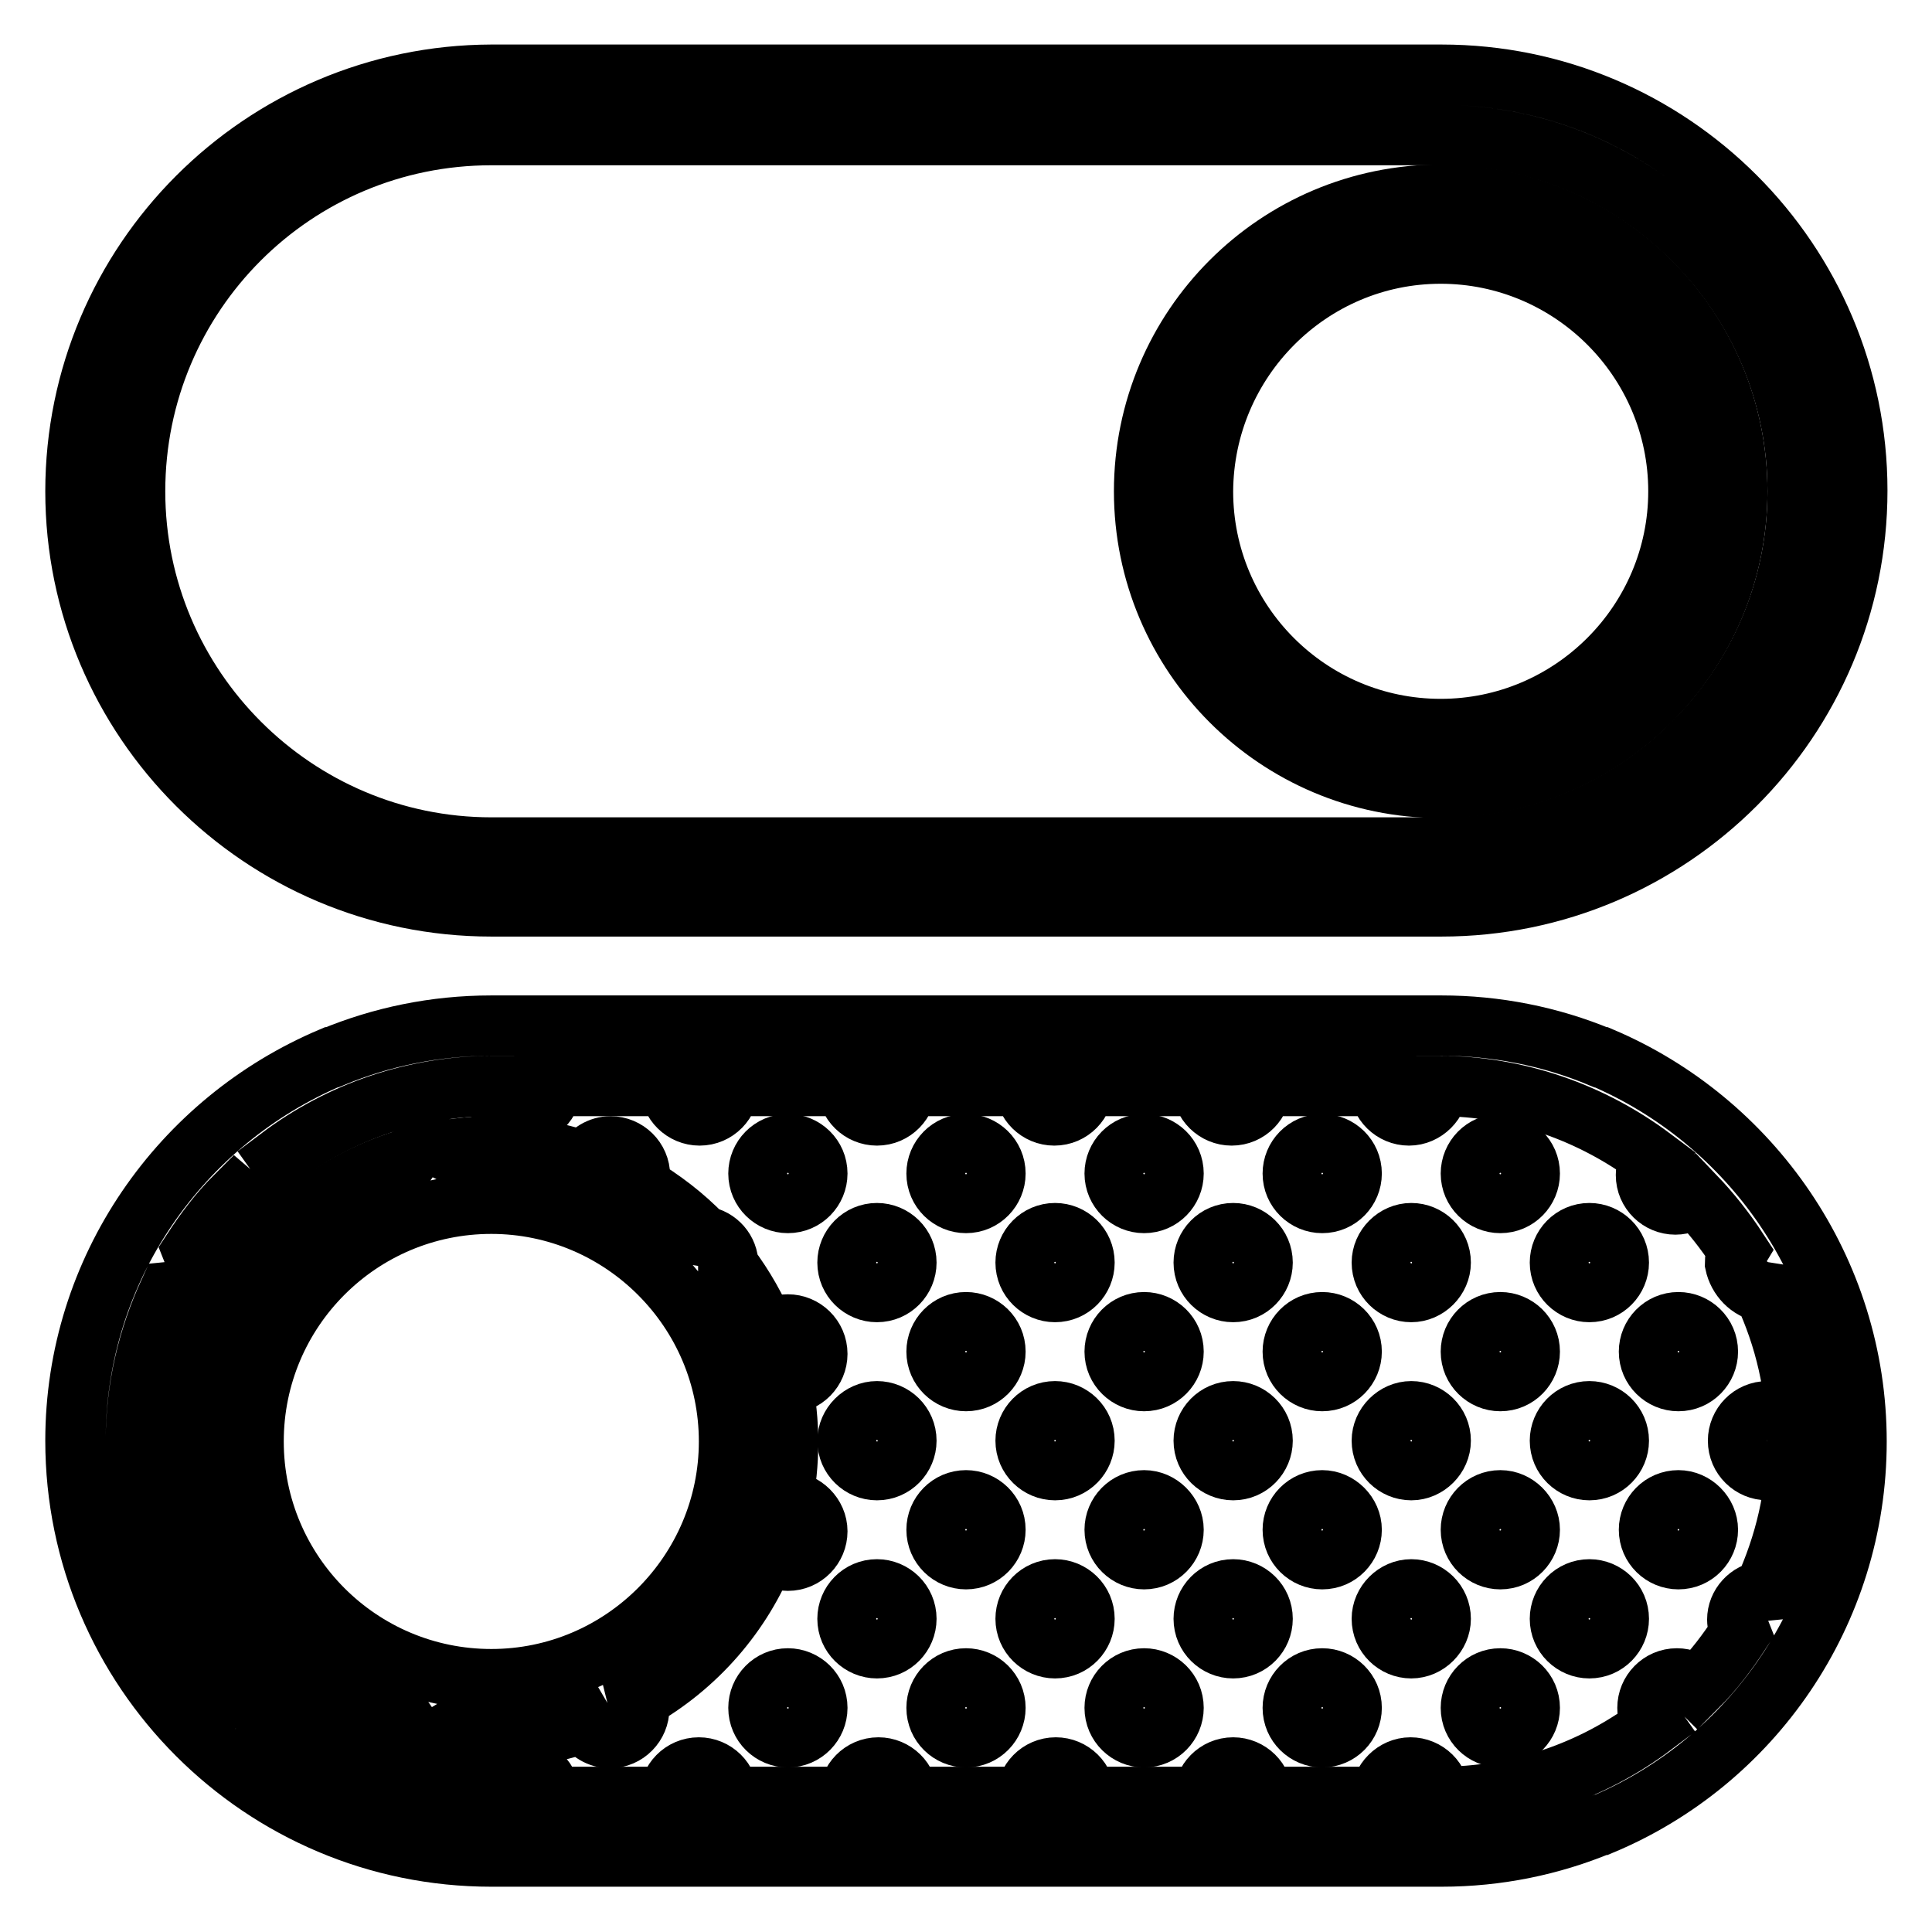
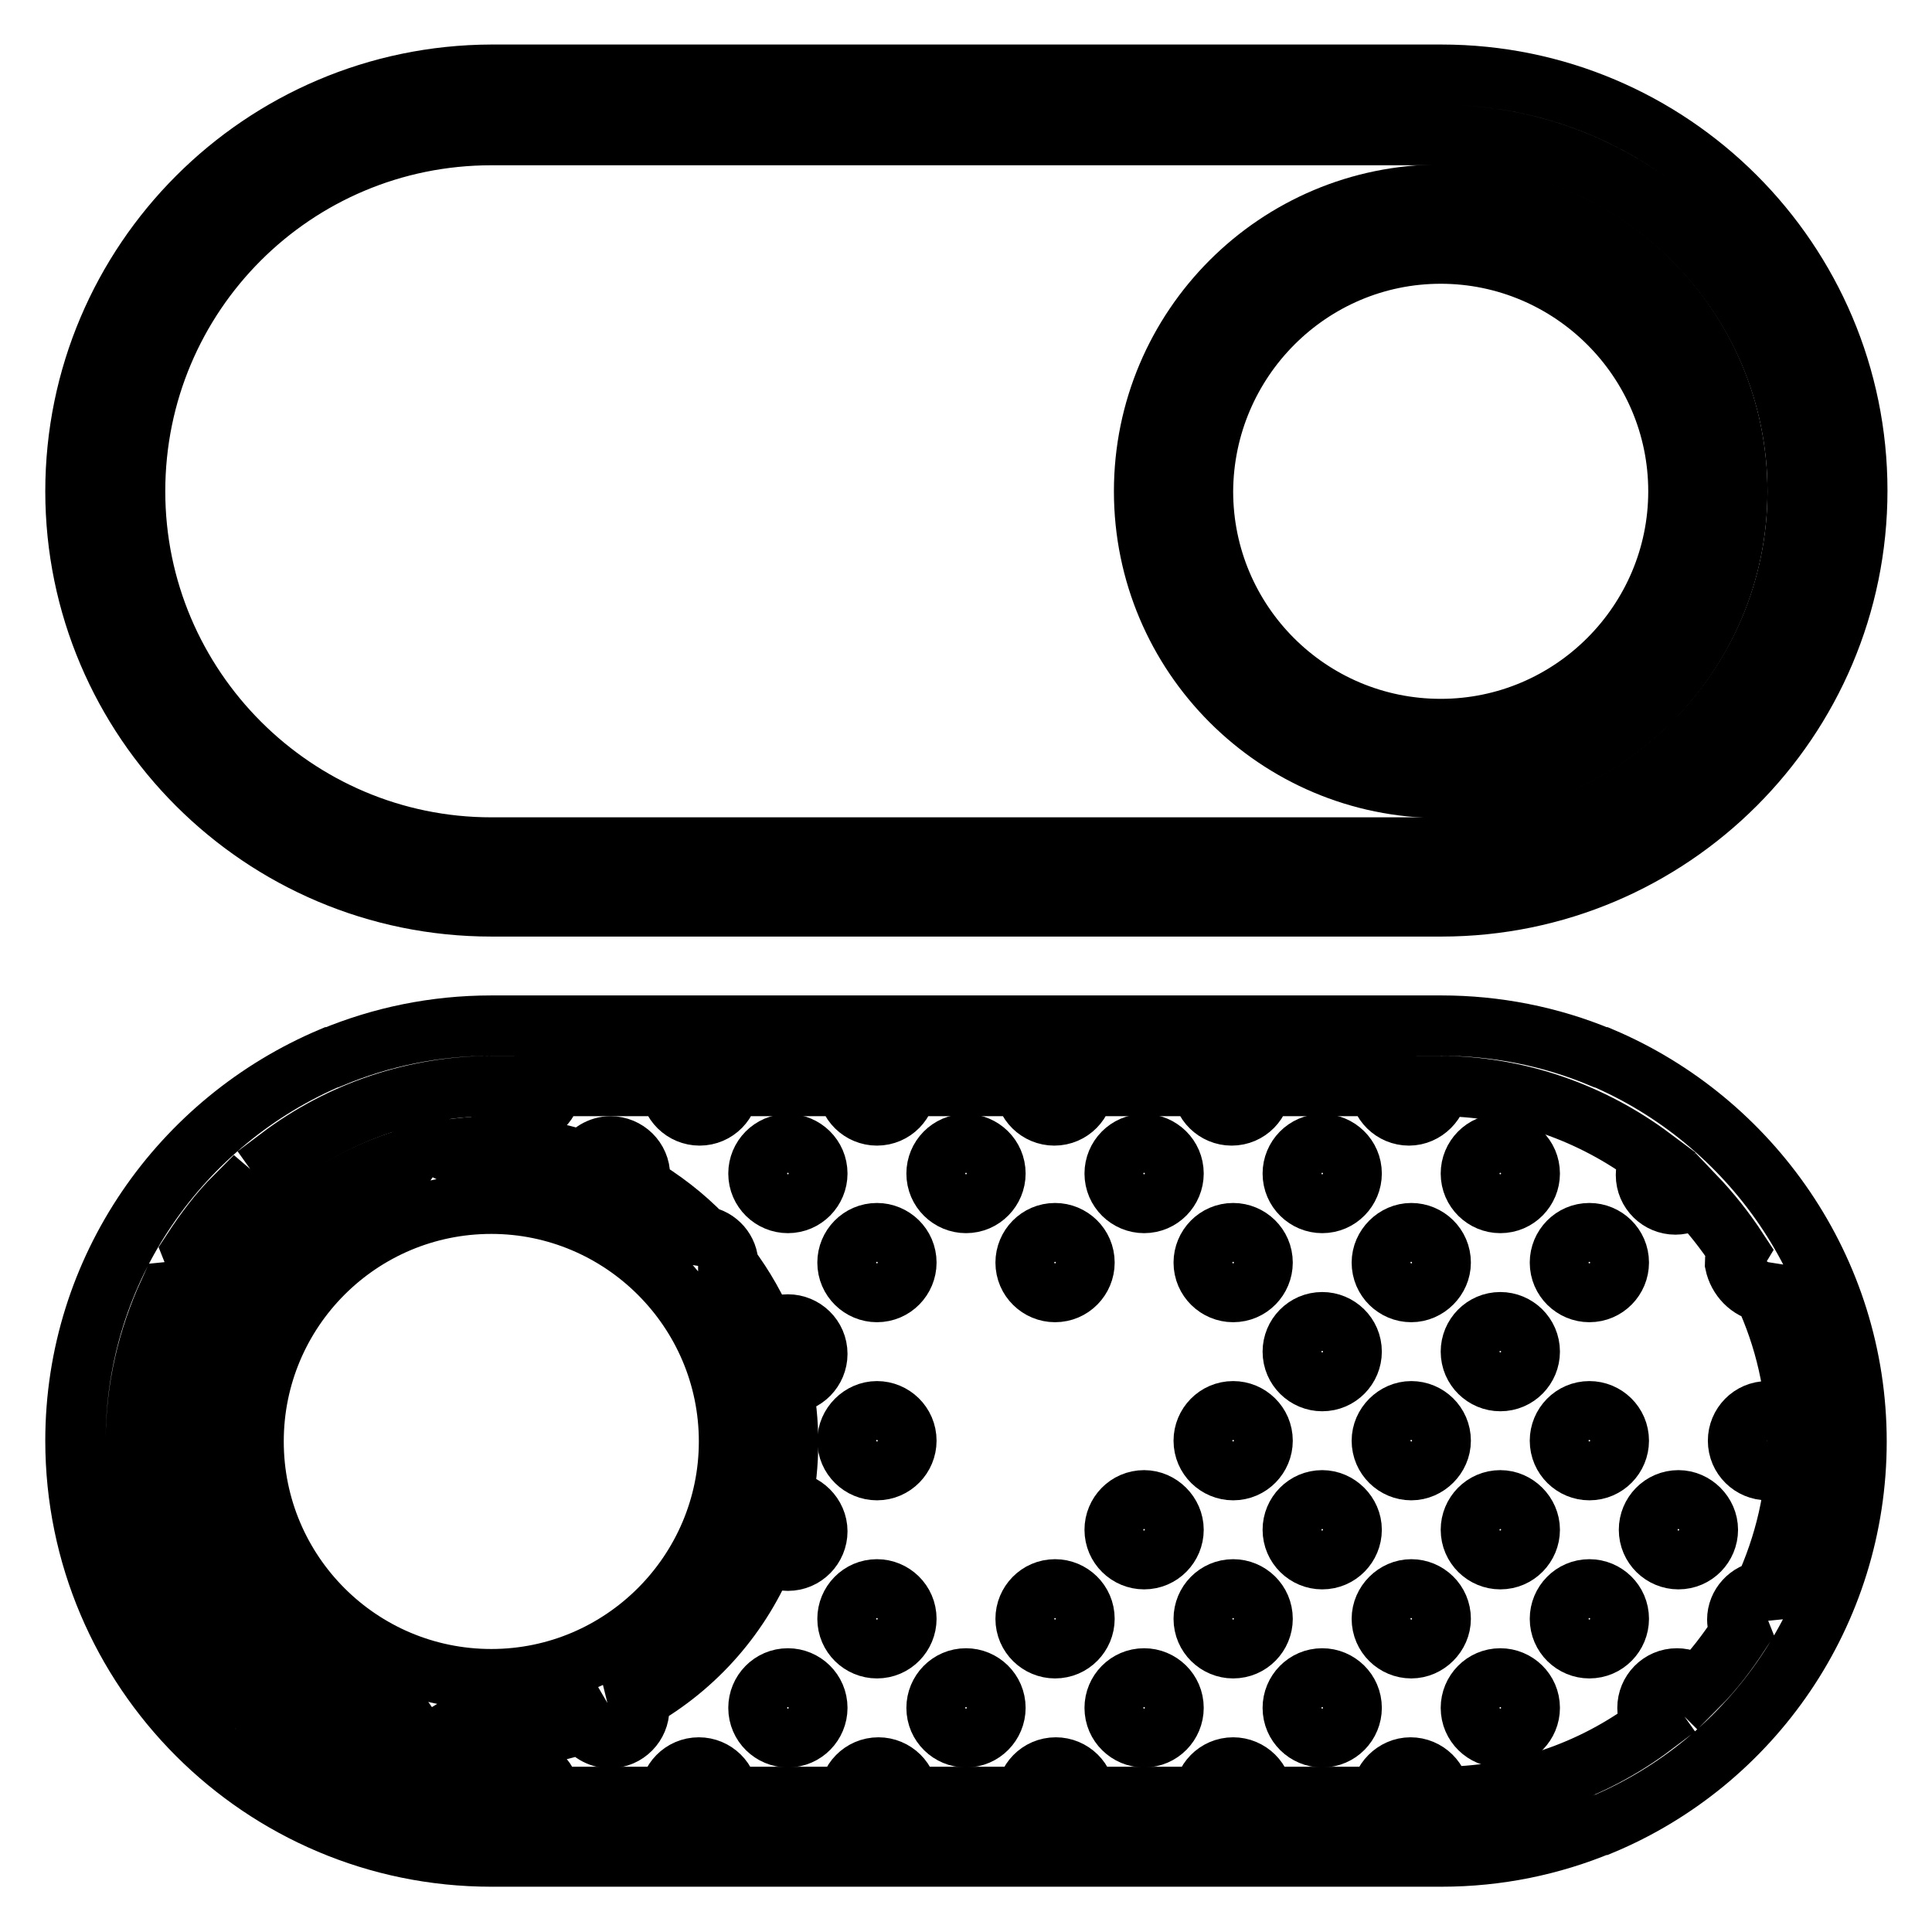
<svg xmlns="http://www.w3.org/2000/svg" version="1.1" x="0px" y="0px" viewBox="0 0 256 256" enable-background="new 0 0 256 256" xml:space="preserve">
  <g>
    <path stroke-width="8" fill-opacity="0" stroke="#000000" d="M65.1,120.1h125.9c30.4,0,55.1-24.7,55.1-55.1c0-30.4-24.7-55.1-55.1-55.1H65.1C34.7,10,10,34.7,10,65.1 C10,95.4,34.7,120.1,65.1,120.1z M65.1,17.9h125.9c26,0,47.2,21.2,47.2,47.2c0,26-21.2,47.2-47.2,47.2H65.1 c-26,0-47.2-21.2-47.2-47.2C17.9,39,39,17.9,65.1,17.9z M212.2,140.1l-0.1,0c-6.7-2.8-13.9-4.2-21.1-4.2H65.1 c-7.5,0-14.6,1.5-21.1,4.2l-0.1,0C24,148.5,10,168.1,10,190.9c0,30.4,24.7,55.1,55.1,55.1h125.9c7.5,0,14.6-1.5,21.1-4.2l0.1,0 c19.9-8.3,33.8-28,33.8-50.8S232,148.5,212.2,140.1z M233.7,171.2c2.8,6,4.4,12.7,4.4,19.8c0,7.1-1.6,13.7-4.4,19.8 c-2,0.2-3.5,1.9-3.5,3.8c0,0.6,0.2,1.2,0.4,1.7c-1.7,2.6-3.5,5-5.7,7.2c-0.7-0.7-1.7-1.1-2.7-1.1c-2.2,0-3.9,1.8-3.9,3.9 c0,0.9,0.3,1.6,0.8,2.3c-8.2,6.2-18.1,9.5-28.3,9.5c0-2.2-1.8-3.9-3.9-3.9s-3.9,1.8-3.9,3.9h-15.7c0-2.2-1.8-3.9-3.9-3.9 c-2.2,0-3.9,1.8-3.9,3.9h-15.7c0-2.2-1.8-3.9-3.9-3.9c-2.2,0-3.9,1.8-3.9,3.9h-15.7c0-2.2-1.8-3.9-3.9-3.9c-2.2,0-3.9,1.8-3.9,3.9 H96.5c0-2.2-1.8-3.9-3.9-3.9c-2.2,0-3.9,1.8-3.9,3.9H72.9c0-2.2-1.8-3.9-3.9-3.9c-2.2,0-3.9,1.8-3.9,3.9c-10.6,0-20.4-3.6-28.3-9.5 c0.5-0.6,0.8-1.4,0.8-2.3c0-2.2-1.8-3.9-3.9-3.9c-1,0-1.9,0.4-2.6,1.1c-8.4-8.7-13.1-20.4-13.1-32.5c0-7.1,1.6-13.7,4.4-19.8 c2-0.2,3.5-1.9,3.5-3.8c0-0.6-0.2-1.2-0.4-1.7c1.7-2.6,3.5-5,5.7-7.2c0.7,0.6,1.6,1.1,2.7,1.1c2.2,0,3.9-1.8,3.9-3.9 c0-0.8-0.3-1.6-0.8-2.3c8.2-6.2,18.1-9.5,28.3-9.5c0,2.2,1.8,3.9,3.9,3.9s3.9-1.8,3.9-3.9h15.7c0,2.2,1.8,3.9,3.9,3.9 c2.2,0,3.9-1.8,3.9-3.9h15.7c0,2.2,1.8,3.9,3.9,3.9c2.2,0,3.9-1.8,3.9-3.9h15.7c0,2.2,1.8,3.9,3.9,3.9c2.2,0,3.9-1.8,3.9-3.9l0,0 h15.7c0,2.2,1.8,3.9,3.9,3.9c2.2,0,3.9-1.8,3.9-3.9l0,0h15.7c0,2.2,1.8,3.9,3.9,3.9s3.9-1.8,3.9-3.9l0,0c10.6,0,20.4,3.6,28.3,9.5 c-0.5,0.6-0.8,1.4-0.8,2.3c0,2.2,1.8,3.9,3.9,3.9c1,0,1.9-0.4,2.6-1.1c2.1,2.2,4,4.6,5.7,7.2c-0.3,0.5-0.4,1.1-0.4,1.7 C230.3,169.3,231.8,170.9,233.7,171.2z" />
    <path stroke-width="8" fill-opacity="0" stroke="#000000" d="M190.9,104.4c21.7,0,39.3-17.6,39.3-39.3c0-21.7-17.6-39.3-39.3-39.3s-39.3,17.6-39.3,39.3 C151.6,86.8,169.2,104.4,190.9,104.4L190.9,104.4z M190.9,33.6c17.3,0,31.5,14.1,31.5,31.5c0,17.3-14.1,31.5-31.5,31.5 c-17.4,0-31.5-14.1-31.5-31.5C159.5,47.7,173.6,33.6,190.9,33.6z M54.1,228.7c0.7,1,1.9,1.6,3.1,1.6c0.6,0,1.3-0.2,1.8-0.5 c2,0.3,4,0.5,6,0.5c4.2,0,8.4-0.7,12.4-2c0.7,1.2,2,2,3.4,2c2.2,0,3.9-1.8,3.9-3.9c0-0.4-0.1-0.8-0.2-1.2 c7.8-4.4,13.8-11.3,17.1-19.6c0.7,0.8,1.8,1.2,2.8,1.2c2.2,0,3.9-1.8,3.9-3.9s-1.8-3.9-3.9-3.9l0,0c-0.3,0-0.6,0.1-0.8,0.2 c1.1-5.3,1.1-10.8,0-16.1c0.3,0.1,0.5,0.2,0.8,0.2c2.2,0,3.9-1.8,3.9-3.9c0-2.2-1.8-3.9-3.9-3.9c-1.1,0-2.1,0.4-2.8,1.2 c-1.3-3.2-3-6.2-5.1-9c0,0,0-0.1,0-0.1c0-1.9-1.4-3.5-3.3-3.8c-2.6-2.7-5.5-4.9-8.7-6.8c0.2-0.4,0.2-0.8,0.3-1.2 c0-2.2-1.8-3.9-3.9-3.9c-1.4,0-2.7,0.8-3.4,2c-4-1.3-8.2-2-12.4-2c-2.1,0-4.1,0.2-6,0.5c-0.6-0.3-1.2-0.5-1.8-0.5 c-1.2,0-2.4,0.6-3.1,1.6c-16.4,4.8-28.4,19.9-28.4,37.8C25.7,208.8,37.8,223.9,54.1,228.7z M65.1,159.5c17.3,0,31.5,14.1,31.5,31.5 c0,17.3-14.1,31.5-31.5,31.5c-17.4,0-31.5-14.1-31.5-31.5C33.6,173.6,47.7,159.5,65.1,159.5z" />
    <path stroke-width="8" fill-opacity="0" stroke="#000000" d="M100.5,155.5c0,2.2,1.8,3.9,3.9,3.9c2.2,0,3.9-1.8,3.9-3.9c0,0,0,0,0,0c0-2.2-1.8-3.9-3.9-3.9 C102.2,151.6,100.5,153.4,100.5,155.5C100.5,155.5,100.5,155.5,100.5,155.5z" />
    <path stroke-width="8" fill-opacity="0" stroke="#000000" d="M124.1,155.5c0,2.2,1.8,3.9,3.9,3.9c2.2,0,3.9-1.8,3.9-3.9c0,0,0,0,0,0c0-2.2-1.8-3.9-3.9-3.9 C125.8,151.6,124.1,153.4,124.1,155.5C124.1,155.5,124.1,155.5,124.1,155.5z" />
    <path stroke-width="8" fill-opacity="0" stroke="#000000" d="M147.7,155.5c0,2.2,1.8,3.9,3.9,3.9c2.2,0,3.9-1.8,3.9-3.9c0-2.2-1.8-3.9-3.9-3.9 C149.4,151.6,147.7,153.4,147.7,155.5z" />
    <path stroke-width="8" fill-opacity="0" stroke="#000000" d="M171.3,155.5c0,2.2,1.8,3.9,3.9,3.9c2.2,0,3.9-1.8,3.9-3.9c0-2.2-1.8-3.9-3.9-3.9 C173,151.6,171.3,153.4,171.3,155.5z" />
    <path stroke-width="8" fill-opacity="0" stroke="#000000" d="M194.9,155.5c0,2.2,1.8,3.9,3.9,3.9c2.2,0,3.9-1.8,3.9-3.9c0-2.2-1.8-3.9-3.9-3.9 C196.6,151.6,194.9,153.4,194.9,155.5z" />
    <path stroke-width="8" fill-opacity="0" stroke="#000000" d="M17.9,190.9c0,2.2,1.8,3.9,3.9,3.9c2.2,0,3.9-1.8,3.9-3.9c0,0,0,0,0,0c0-2.2-1.8-3.9-3.9-3.9 S17.9,188.8,17.9,190.9L17.9,190.9z" />
    <path stroke-width="8" fill-opacity="0" stroke="#000000" d="M112.3,167.3c0,2.2,1.8,3.9,3.9,3.9c2.2,0,3.9-1.8,3.9-3.9c0,0,0,0,0,0c0-2.2-1.8-3.9-3.9-3.9 C114,163.4,112.3,165.2,112.3,167.3C112.3,167.3,112.3,167.3,112.3,167.3z" />
    <path stroke-width="8" fill-opacity="0" stroke="#000000" d="M135.9,167.3c0,2.2,1.8,3.9,3.9,3.9c2.2,0,3.9-1.8,3.9-3.9c0-2.2-1.8-3.9-3.9-3.9 C137.6,163.4,135.9,165.2,135.9,167.3z" />
    <path stroke-width="8" fill-opacity="0" stroke="#000000" d="M112.3,190.9c0,2.2,1.8,3.9,3.9,3.9c2.2,0,3.9-1.8,3.9-3.9c0,0,0,0,0,0c0-2.2-1.8-3.9-3.9-3.9 S112.3,188.8,112.3,190.9C112.3,190.9,112.3,190.9,112.3,190.9z" />
-     <path stroke-width="8" fill-opacity="0" stroke="#000000" d="M135.9,190.9c0,2.2,1.8,3.9,3.9,3.9c2.2,0,3.9-1.8,3.9-3.9c0-2.2-1.8-3.9-3.9-3.9 C137.6,187,135.9,188.8,135.9,190.9z" />
-     <path stroke-width="8" fill-opacity="0" stroke="#000000" d="M124.1,179.1c0,2.2,1.8,3.9,3.9,3.9c2.2,0,3.9-1.8,3.9-3.9c0,0,0,0,0,0c0-2.2-1.8-3.9-3.9-3.9 C125.8,175.2,124.1,177,124.1,179.1C124.1,179.1,124.1,179.1,124.1,179.1z" />
-     <path stroke-width="8" fill-opacity="0" stroke="#000000" d="M147.7,179.1c0,2.2,1.8,3.9,3.9,3.9c2.2,0,3.9-1.8,3.9-3.9l0,0c0-2.2-1.8-3.9-3.9-3.9 C149.4,175.2,147.7,177,147.7,179.1z" />
-     <path stroke-width="8" fill-opacity="0" stroke="#000000" d="M124.1,202.7c0,2.2,1.8,3.9,3.9,3.9c2.2,0,3.9-1.8,3.9-3.9c0,0,0,0,0,0c0-2.2-1.8-3.9-3.9-3.9 C125.8,198.8,124.1,200.6,124.1,202.7C124.1,202.7,124.1,202.7,124.1,202.7z" />
    <path stroke-width="8" fill-opacity="0" stroke="#000000" d="M147.7,202.7c0,2.2,1.8,3.9,3.9,3.9c2.2,0,3.9-1.8,3.9-3.9s-1.8-3.9-3.9-3.9 C149.4,198.8,147.7,200.6,147.7,202.7z" />
    <path stroke-width="8" fill-opacity="0" stroke="#000000" d="M159.5,167.3c0,2.2,1.8,3.9,3.9,3.9c2.2,0,3.9-1.8,3.9-3.9c0-2.2-1.8-3.9-3.9-3.9 C161.2,163.4,159.5,165.2,159.5,167.3z" />
    <path stroke-width="8" fill-opacity="0" stroke="#000000" d="M183.1,167.3c0,2.2,1.8,3.9,3.9,3.9s3.9-1.8,3.9-3.9c0-2.2-1.8-3.9-3.9-3.9S183.1,165.2,183.1,167.3z" />
    <path stroke-width="8" fill-opacity="0" stroke="#000000" d="M159.5,190.9c0,2.2,1.8,3.9,3.9,3.9c2.2,0,3.9-1.8,3.9-3.9c0-2.2-1.8-3.9-3.9-3.9 C161.2,187,159.5,188.8,159.5,190.9z" />
    <path stroke-width="8" fill-opacity="0" stroke="#000000" d="M183.1,190.9c0,2.2,1.8,3.9,3.9,3.9s3.9-1.8,3.9-3.9c0-2.2-1.8-3.9-3.9-3.9S183.1,188.8,183.1,190.9z" />
    <path stroke-width="8" fill-opacity="0" stroke="#000000" d="M171.3,179.1c0,2.2,1.8,3.9,3.9,3.9c2.2,0,3.9-1.8,3.9-3.9l0,0c0-2.2-1.8-3.9-3.9-3.9 C173,175.2,171.3,177,171.3,179.1z" />
    <path stroke-width="8" fill-opacity="0" stroke="#000000" d="M194.9,179.1c0,2.2,1.8,3.9,3.9,3.9c2.2,0,3.9-1.8,3.9-3.9l0,0c0-2.2-1.8-3.9-3.9-3.9 C196.6,175.2,194.9,177,194.9,179.1z" />
    <path stroke-width="8" fill-opacity="0" stroke="#000000" d="M171.3,202.7c0,2.2,1.8,3.9,3.9,3.9c2.2,0,3.9-1.8,3.9-3.9s-1.8-3.9-3.9-3.9 C173,198.8,171.3,200.6,171.3,202.7z" />
    <path stroke-width="8" fill-opacity="0" stroke="#000000" d="M194.9,202.7c0,2.2,1.8,3.9,3.9,3.9c2.2,0,3.9-1.8,3.9-3.9s-1.8-3.9-3.9-3.9 C196.6,198.8,194.9,200.6,194.9,202.7z" />
    <path stroke-width="8" fill-opacity="0" stroke="#000000" d="M206.7,167.3c0,2.2,1.8,3.9,3.9,3.9c2.2,0,3.9-1.8,3.9-3.9c0-2.2-1.8-3.9-3.9-3.9 C208.4,163.4,206.7,165.2,206.7,167.3z" />
    <path stroke-width="8" fill-opacity="0" stroke="#000000" d="M206.7,190.9c0,2.2,1.8,3.9,3.9,3.9c2.2,0,3.9-1.8,3.9-3.9c0-2.2-1.8-3.9-3.9-3.9 C208.4,187,206.7,188.8,206.7,190.9z" />
    <path stroke-width="8" fill-opacity="0" stroke="#000000" d="M230.3,190.9c0,2.2,1.8,3.9,3.9,3.9c2.2,0,3.9-1.8,3.9-3.9c0-2.2-1.8-3.9-3.9-3.9 C232,187,230.3,188.8,230.3,190.9z" />
    <path stroke-width="8" fill-opacity="0" stroke="#000000" d="M112.3,214.5c0,2.2,1.8,3.9,3.9,3.9c2.2,0,3.9-1.8,3.9-3.9c0,0,0,0,0,0c0-2.2-1.8-3.9-3.9-3.9 C114,210.6,112.3,212.4,112.3,214.5C112.3,214.5,112.3,214.5,112.3,214.5z" />
    <path stroke-width="8" fill-opacity="0" stroke="#000000" d="M135.9,214.5c0,2.2,1.8,3.9,3.9,3.9c2.2,0,3.9-1.8,3.9-3.9c0-2.2-1.8-3.9-3.9-3.9 C137.6,210.6,135.9,212.4,135.9,214.5L135.9,214.5z" />
    <path stroke-width="8" fill-opacity="0" stroke="#000000" d="M159.5,214.5c0,2.2,1.8,3.9,3.9,3.9c2.2,0,3.9-1.8,3.9-3.9c0-2.2-1.8-3.9-3.9-3.9 C161.2,210.6,159.5,212.4,159.5,214.5L159.5,214.5z" />
    <path stroke-width="8" fill-opacity="0" stroke="#000000" d="M183.1,214.5c0,2.2,1.8,3.9,3.9,3.9s3.9-1.8,3.9-3.9c0-2.2-1.8-3.9-3.9-3.9S183.1,212.4,183.1,214.5 L183.1,214.5z" />
    <path stroke-width="8" fill-opacity="0" stroke="#000000" d="M206.7,214.5c0,2.2,1.8,3.9,3.9,3.9c2.2,0,3.9-1.8,3.9-3.9c0-2.2-1.8-3.9-3.9-3.9 C208.4,210.6,206.7,212.4,206.7,214.5L206.7,214.5z" />
-     <path stroke-width="8" fill-opacity="0" stroke="#000000" d="M218.5,179.1c0,2.2,1.8,3.9,3.9,3.9c2.2,0,3.9-1.8,3.9-3.9l0,0c0-2.2-1.8-3.9-3.9-3.9 C220.2,175.2,218.5,177,218.5,179.1z" />
    <path stroke-width="8" fill-opacity="0" stroke="#000000" d="M218.5,202.7c0,2.2,1.8,3.9,3.9,3.9c2.2,0,3.9-1.8,3.9-3.9s-1.8-3.9-3.9-3.9 C220.2,198.8,218.5,200.6,218.5,202.7z" />
    <path stroke-width="8" fill-opacity="0" stroke="#000000" d="M100.5,226.3c0,2.2,1.8,3.9,3.9,3.9c2.2,0,3.9-1.8,3.9-3.9c0,0,0,0,0,0c0-2.2-1.8-3.9-3.9-3.9 C102.2,222.4,100.5,224.2,100.5,226.3C100.5,226.3,100.5,226.3,100.5,226.3z" />
    <path stroke-width="8" fill-opacity="0" stroke="#000000" d="M124.1,226.3c0,2.2,1.8,3.9,3.9,3.9c2.2,0,3.9-1.8,3.9-3.9c0,0,0,0,0,0c0-2.2-1.8-3.9-3.9-3.9 C125.8,222.4,124.1,224.2,124.1,226.3C124.1,226.3,124.1,226.3,124.1,226.3z" />
    <path stroke-width="8" fill-opacity="0" stroke="#000000" d="M147.7,226.3c0,2.2,1.8,3.9,3.9,3.9c2.2,0,3.9-1.8,3.9-3.9c0-2.2-1.8-3.9-3.9-3.9 C149.4,222.4,147.7,224.2,147.7,226.3z" />
    <path stroke-width="8" fill-opacity="0" stroke="#000000" d="M171.3,226.3c0,2.2,1.8,3.9,3.9,3.9c2.2,0,3.9-1.8,3.9-3.9c0-2.2-1.8-3.9-3.9-3.9 C173,222.4,171.3,224.2,171.3,226.3z" />
    <path stroke-width="8" fill-opacity="0" stroke="#000000" d="M194.9,226.3c0,2.2,1.8,3.9,3.9,3.9c2.2,0,3.9-1.8,3.9-3.9c0-2.2-1.8-3.9-3.9-3.9 C196.6,222.4,194.9,224.2,194.9,226.3z" />
  </g>
</svg>